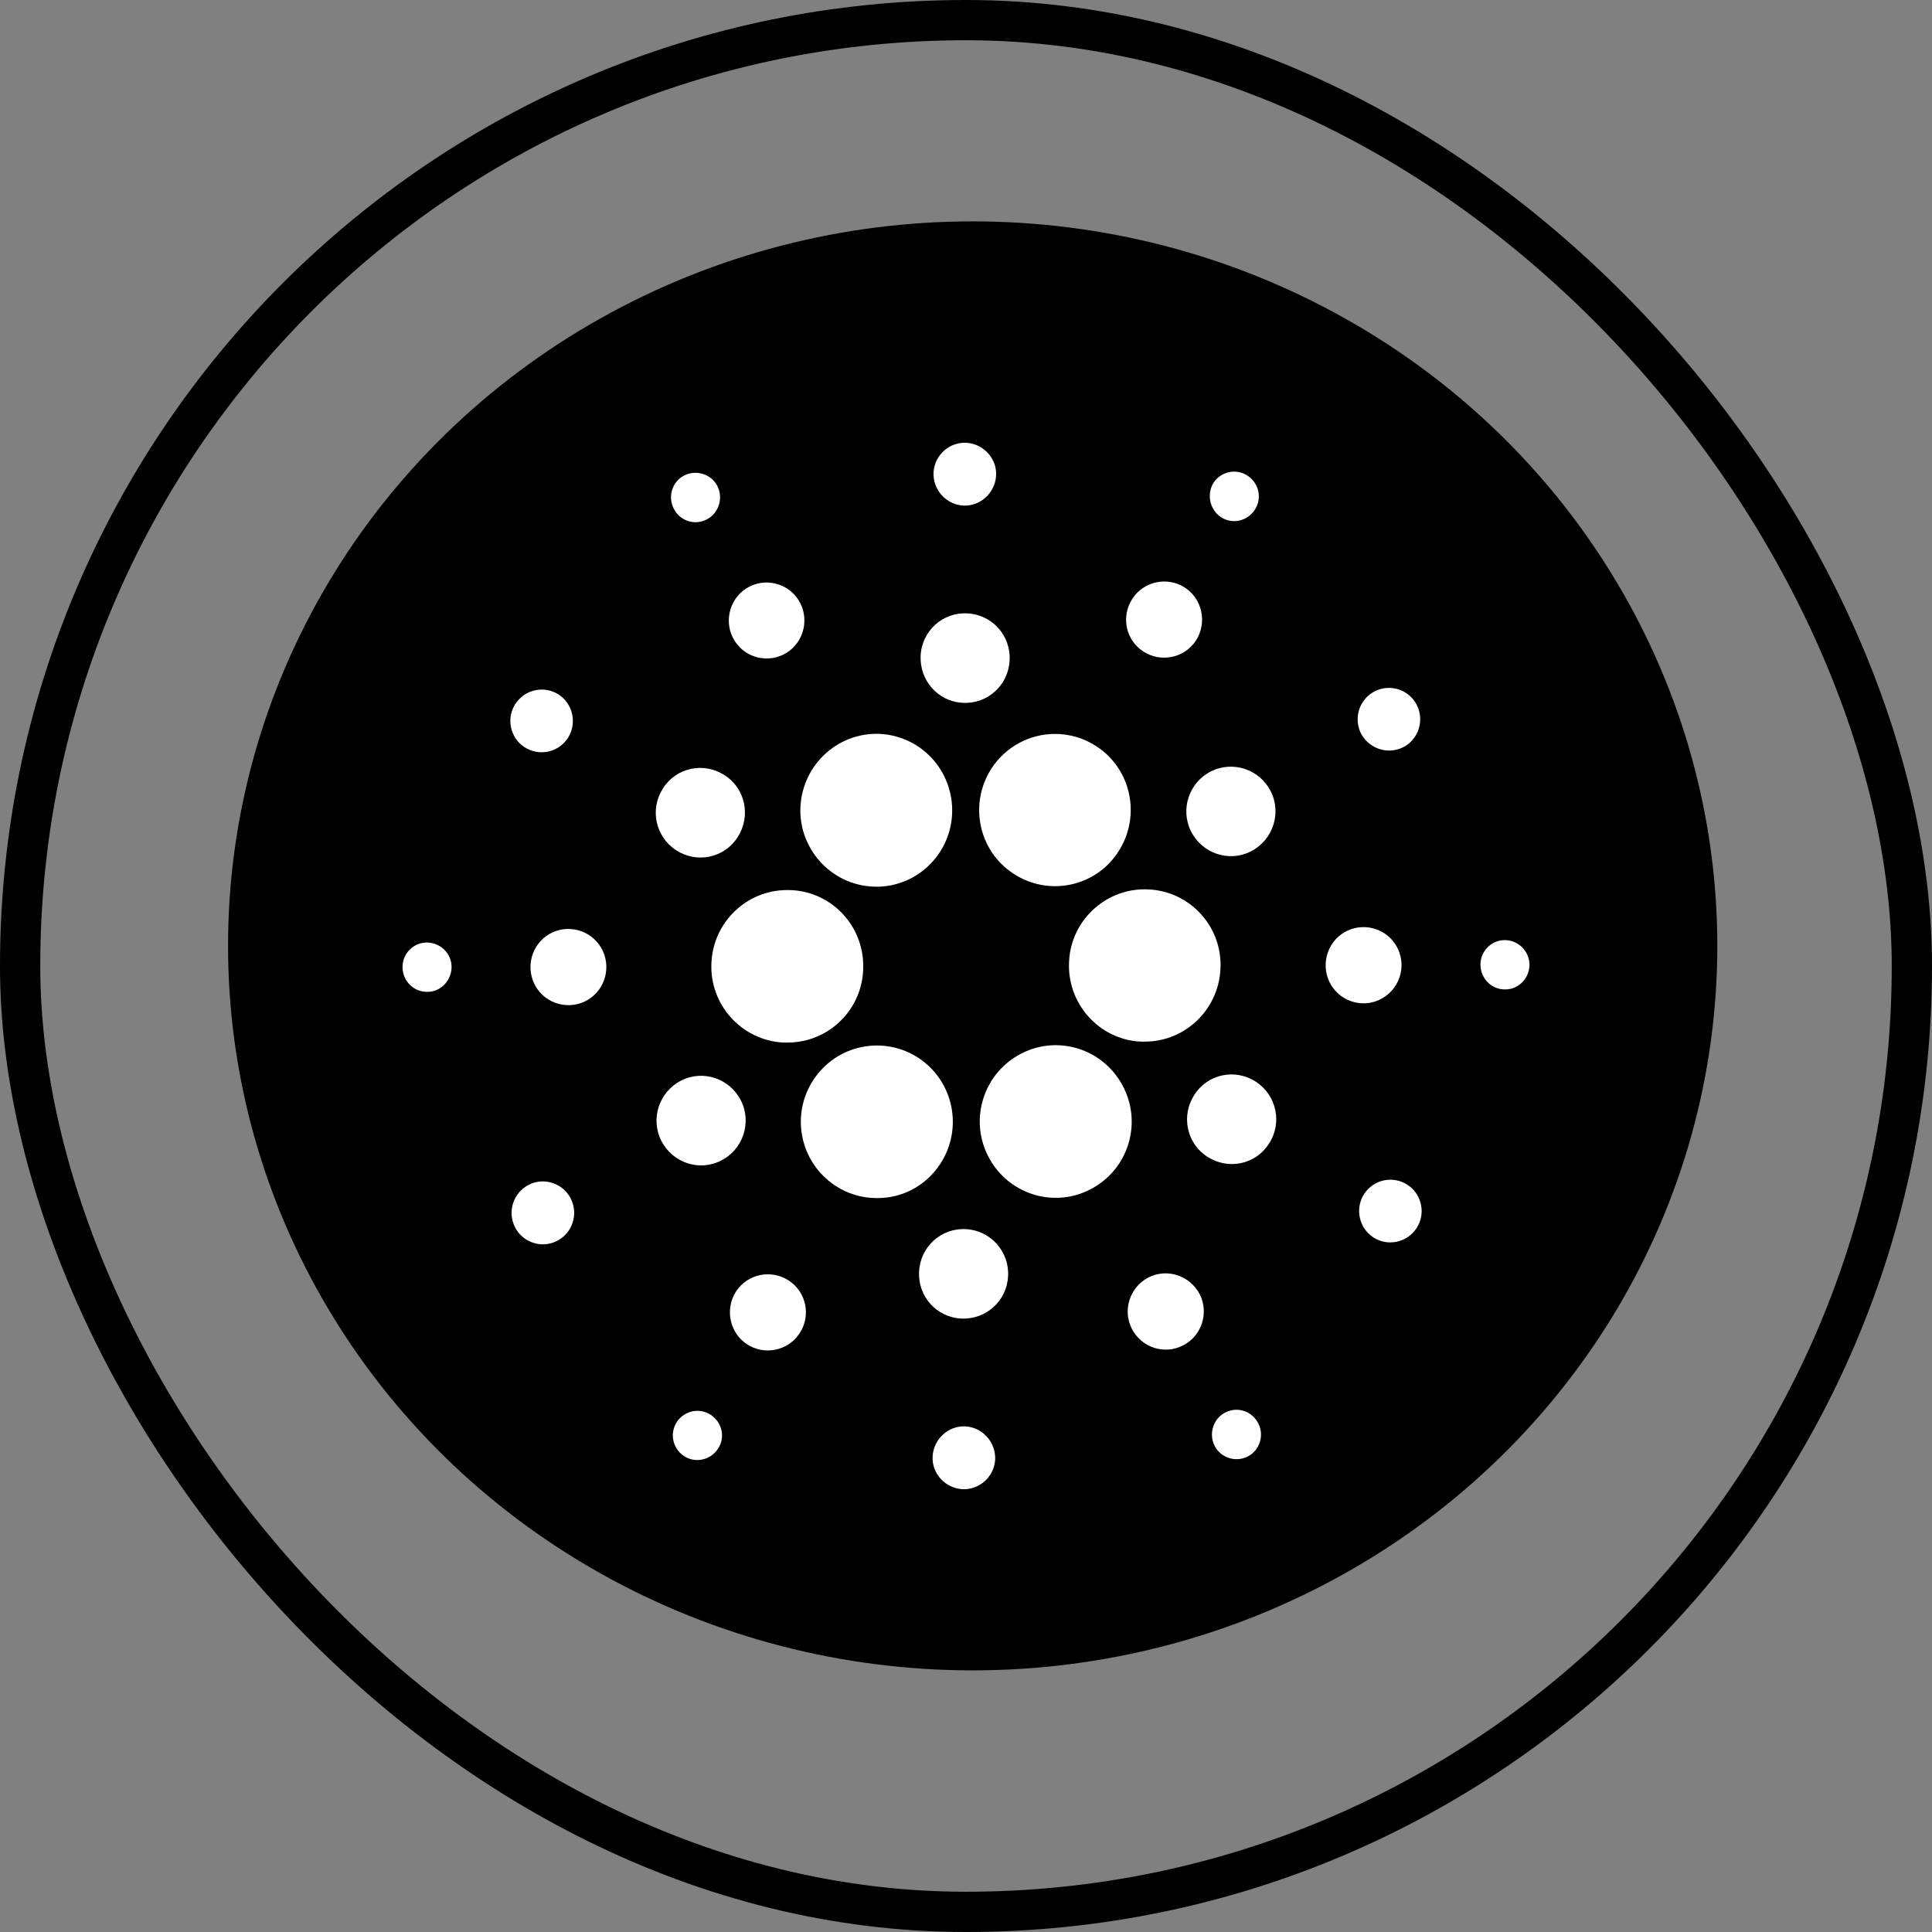
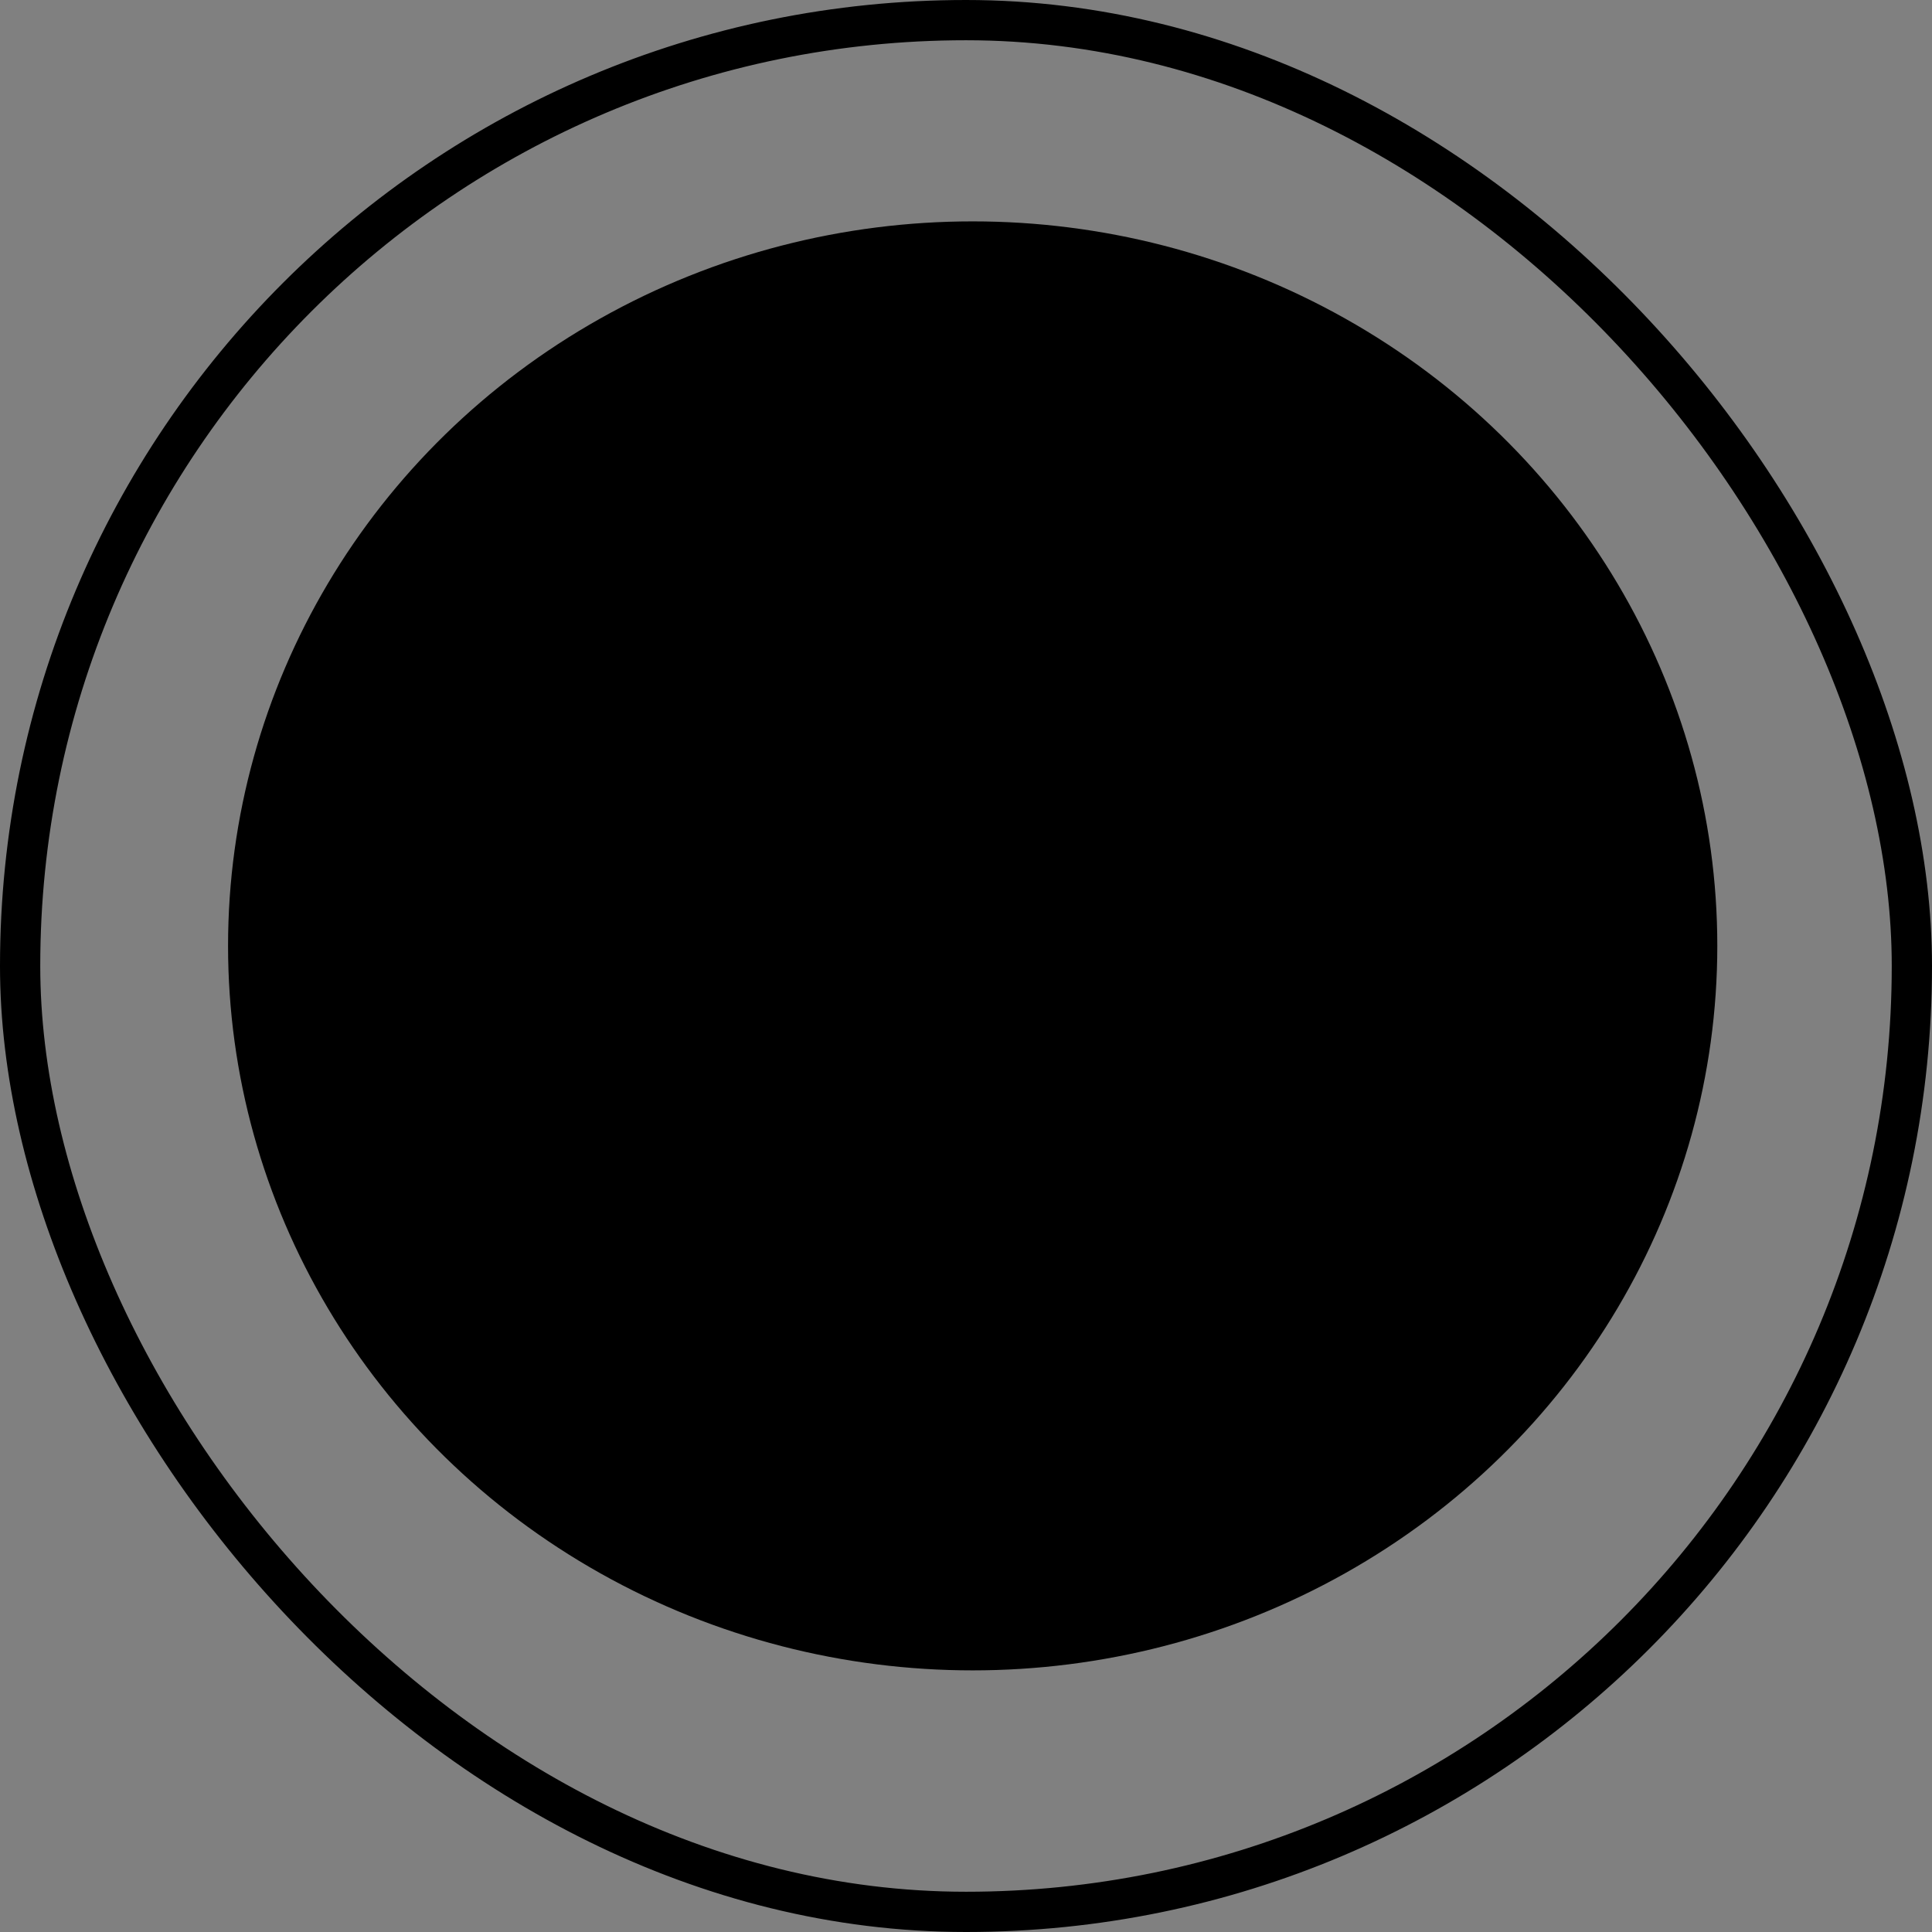
<svg xmlns="http://www.w3.org/2000/svg" width="48" height="48" viewBox="0 0 48 48" fill="none">
  <rect x="0" y="0" width="48" height="48" fill="#808080" stroke="none" />
  <rect x="0.5" y="0.5" width="47" height="47" rx="23.5" stroke="#2B65E8" stroke-opacity="0.16" style="stroke:#2B65E8;stroke:color(display-p3 0.17 0.397 0.908);stroke-opacity:0.16;" />
  <ellipse cx="24.166" cy="23.5" rx="18.5" ry="18" fill="#0033AD" style="fill:#0033AD;fill:color(display-p3 0 0.2 0.678);fill-opacity:1;" />
  <g clip-path="url(#clip0_2066_3167)">
    <path d="M17.676 23.906C17.616 24.949 18.415 25.842 19.453 25.902H19.565C20.61 25.902 21.454 25.054 21.447 24.003C21.447 22.953 20.603 22.105 19.558 22.113C18.557 22.113 17.728 22.9 17.676 23.906Z" fill="white" style="fill:white;fill-opacity:1;" />
    <path d="M10.643 23.418C10.307 23.396 10.016 23.658 10.001 23.996C9.986 24.334 10.24 24.626 10.576 24.641C10.912 24.664 11.195 24.401 11.218 24.063C11.24 23.726 10.979 23.441 10.643 23.418Z" fill="white" style="fill:white;fill-opacity:1;" />
    <path d="M17.557 12.906C17.855 12.756 17.975 12.381 17.825 12.081C17.676 11.781 17.303 11.661 17.004 11.811C16.705 11.961 16.586 12.329 16.735 12.629C16.885 12.937 17.25 13.064 17.557 12.906Z" fill="white" style="fill:white;fill-opacity:1;" />
    <path d="M19.468 16.26C19.931 16.028 20.117 15.457 19.886 14.992C19.655 14.527 19.087 14.34 18.624 14.572C18.161 14.805 17.975 15.375 18.206 15.84C18.438 16.305 19.005 16.493 19.468 16.26Z" fill="white" style="fill:white;fill-opacity:1;" />
    <path d="M13.032 18.564C13.39 18.796 13.868 18.699 14.107 18.339C14.339 17.979 14.242 17.498 13.883 17.258C13.525 17.026 13.047 17.123 12.808 17.483C12.569 17.843 12.674 18.331 13.032 18.564Z" fill="white" style="fill:white;fill-opacity:1;" />
-     <path d="M14.174 23.081C13.652 23.05 13.211 23.448 13.181 23.973C13.152 24.499 13.547 24.941 14.07 24.971C14.592 25.001 15.033 24.604 15.063 24.078C15.093 23.561 14.697 23.11 14.174 23.081Z" fill="white" style="fill:white;fill-opacity:1;" />
-     <path d="M13.137 29.436C12.756 29.631 12.599 30.096 12.793 30.486C12.987 30.869 13.45 31.026 13.838 30.831C14.219 30.636 14.376 30.171 14.182 29.781C13.988 29.398 13.517 29.24 13.137 29.436Z" fill="white" style="fill:white;fill-opacity:1;" />
    <path d="M16.795 21.122C17.31 21.46 17.997 21.317 18.326 20.8C18.662 20.282 18.52 19.592 18.005 19.262C17.489 18.924 16.802 19.066 16.474 19.584C16.138 20.094 16.28 20.785 16.795 21.122Z" fill="white" style="fill:white;fill-opacity:1;" />
    <path d="M28.405 16.185C28.838 16.47 29.428 16.35 29.712 15.915C29.995 15.48 29.876 14.887 29.443 14.602C29.01 14.317 28.42 14.437 28.136 14.872C27.845 15.315 27.965 15.9 28.405 16.185Z" fill="white" style="fill:white;fill-opacity:1;" />
    <path d="M30.331 12.847C30.615 13.034 30.988 12.951 31.175 12.666C31.362 12.381 31.28 12.006 30.996 11.819C30.712 11.631 30.339 11.713 30.152 11.991C29.973 12.276 30.055 12.659 30.331 12.847Z" fill="white" style="fill:white;fill-opacity:1;" />
    <path d="M28.547 22.098C27.509 22.038 26.613 22.84 26.561 23.883C26.501 24.926 27.3 25.827 28.338 25.879H28.442C29.48 25.879 30.324 25.031 30.324 23.981C30.331 22.983 29.547 22.15 28.547 22.098Z" fill="white" style="fill:white;fill-opacity:1;" />
    <path d="M20.088 20.987C20.409 21.625 21.058 22.03 21.775 22.03C22.813 22.03 23.657 21.182 23.657 20.132C23.657 19.839 23.589 19.547 23.455 19.276C22.985 18.339 21.85 17.963 20.924 18.436C19.991 18.916 19.617 20.057 20.088 20.987Z" fill="white" style="fill:white;fill-opacity:1;" />
    <path d="M34.863 18.564C35.244 18.369 35.394 17.896 35.199 17.513C35.005 17.131 34.535 16.981 34.154 17.176C33.773 17.371 33.624 17.836 33.811 18.219C34.012 18.601 34.475 18.759 34.863 18.564Z" fill="white" style="fill:white;fill-opacity:1;" />
    <path d="M30.085 19.164C29.54 19.442 29.316 20.109 29.592 20.657C29.869 21.205 30.533 21.43 31.078 21.152C31.623 20.875 31.847 20.207 31.571 19.659C31.294 19.111 30.63 18.894 30.085 19.164Z" fill="white" style="fill:white;fill-opacity:1;" />
    <path d="M23.925 12.561C24.351 12.584 24.717 12.254 24.747 11.826C24.776 11.398 24.441 11.031 24.015 11.001C23.589 10.978 23.224 11.301 23.194 11.729C23.171 12.164 23.5 12.531 23.925 12.561Z" fill="white" style="fill:white;fill-opacity:1;" />
    <path d="M23.918 17.461C24.53 17.498 25.053 17.026 25.083 16.41C25.12 15.795 24.65 15.27 24.037 15.24C23.425 15.202 22.902 15.675 22.873 16.29C22.843 16.906 23.306 17.431 23.918 17.461Z" fill="white" style="fill:white;fill-opacity:1;" />
    <path d="M17.915 28.835C18.46 28.558 18.684 27.89 18.408 27.342C18.131 26.794 17.467 26.569 16.922 26.847C16.377 27.125 16.153 27.792 16.429 28.34C16.706 28.888 17.37 29.113 17.915 28.835Z" fill="white" style="fill:white;fill-opacity:1;" />
    <path d="M24.635 19.089C24.067 19.967 24.306 21.137 25.18 21.707C26.053 22.278 27.218 22.038 27.785 21.16C28.353 20.282 28.114 19.111 27.24 18.541C26.934 18.339 26.576 18.234 26.21 18.234C25.575 18.234 24.985 18.556 24.635 19.089Z" fill="white" style="fill:white;fill-opacity:1;" />
    <path d="M27.912 27.012C27.442 26.074 26.307 25.699 25.381 26.172C24.448 26.644 24.075 27.785 24.545 28.715C25.015 29.653 26.15 30.028 27.076 29.556C28.002 29.09 28.383 27.965 27.92 27.027C27.92 27.022 27.917 27.017 27.912 27.012Z" fill="white" style="fill:white;fill-opacity:1;" />
    <path d="M31.205 26.877C30.69 26.539 30.003 26.682 29.674 27.2C29.338 27.717 29.48 28.408 29.995 28.738C30.511 29.075 31.198 28.933 31.526 28.415C31.862 27.905 31.72 27.215 31.205 26.877Z" fill="white" style="fill:white;fill-opacity:1;" />
    <path d="M34.819 24.033C34.849 23.508 34.453 23.066 33.93 23.035C33.407 23.006 32.967 23.403 32.937 23.928C32.907 24.454 33.303 24.896 33.826 24.926C34.341 24.956 34.789 24.551 34.819 24.033Z" fill="white" style="fill:white;fill-opacity:1;" />
    <path d="M37.424 23.358C37.088 23.336 36.797 23.598 36.782 23.936C36.767 24.273 37.021 24.566 37.357 24.581C37.693 24.604 37.977 24.341 37.999 24.003C38.014 23.666 37.76 23.381 37.424 23.358Z" fill="white" style="fill:white;fill-opacity:1;" />
    <path d="M34.968 29.436C34.61 29.203 34.132 29.3 33.893 29.661C33.661 30.021 33.758 30.501 34.117 30.741C34.475 30.974 34.953 30.876 35.192 30.516C35.431 30.156 35.326 29.668 34.968 29.436Z" fill="white" style="fill:white;fill-opacity:1;" />
-     <path d="M17.661 35.153C17.377 34.965 17.004 35.048 16.817 35.325C16.631 35.611 16.713 35.986 16.989 36.173C17.273 36.361 17.646 36.278 17.833 36.001C18.027 35.723 17.945 35.34 17.661 35.153Z" fill="white" style="fill:white;fill-opacity:1;" />
    <path d="M30.443 35.093C30.145 35.243 30.025 35.618 30.175 35.918C30.324 36.218 30.697 36.338 30.996 36.188C31.294 36.038 31.414 35.67 31.265 35.37C31.115 35.063 30.75 34.935 30.443 35.093Z" fill="white" style="fill:white;fill-opacity:1;" />
    <path d="M23.365 28.91C23.933 28.032 23.694 26.862 22.82 26.284C21.947 25.714 20.782 25.954 20.207 26.832C19.632 27.71 19.879 28.88 20.752 29.458C21.058 29.661 21.417 29.766 21.782 29.766C22.425 29.773 23.015 29.451 23.365 28.91Z" fill="white" style="fill:white;fill-opacity:1;" />
    <path d="M19.595 31.814C19.162 31.529 18.572 31.649 18.288 32.084C18.005 32.519 18.124 33.112 18.557 33.397C18.99 33.682 19.58 33.562 19.864 33.127C20.155 32.692 20.035 32.099 19.595 31.814Z" fill="white" style="fill:white;fill-opacity:1;" />
    <path d="M23.992 35.438C23.567 35.415 23.201 35.745 23.171 36.173C23.141 36.601 23.477 36.968 23.903 36.998C24.328 37.021 24.694 36.698 24.724 36.271C24.747 35.836 24.418 35.468 23.992 35.438Z" fill="white" style="fill:white;fill-opacity:1;" />
    <path d="M24 30.538C23.388 30.501 22.865 30.974 22.835 31.589C22.798 32.204 23.268 32.729 23.881 32.759C24.493 32.789 25.015 32.324 25.045 31.709C25.083 31.101 24.612 30.569 24 30.538Z" fill="white" style="fill:white;fill-opacity:1;" />
    <path d="M28.532 31.739C28.069 31.979 27.883 32.549 28.121 33.014C28.36 33.48 28.928 33.667 29.391 33.427C29.854 33.194 30.04 32.624 29.809 32.159C29.57 31.694 29.002 31.499 28.532 31.739Z" fill="white" style="fill:white;fill-opacity:1;" />
  </g>
  <defs>
    <clipPath id="clip0_2066_3167">
-       <rect width="28" height="26" fill="white" style="fill:white;fill-opacity:1;" transform="translate(10 11)" />
-     </clipPath>
+       </clipPath>
  </defs>
</svg>